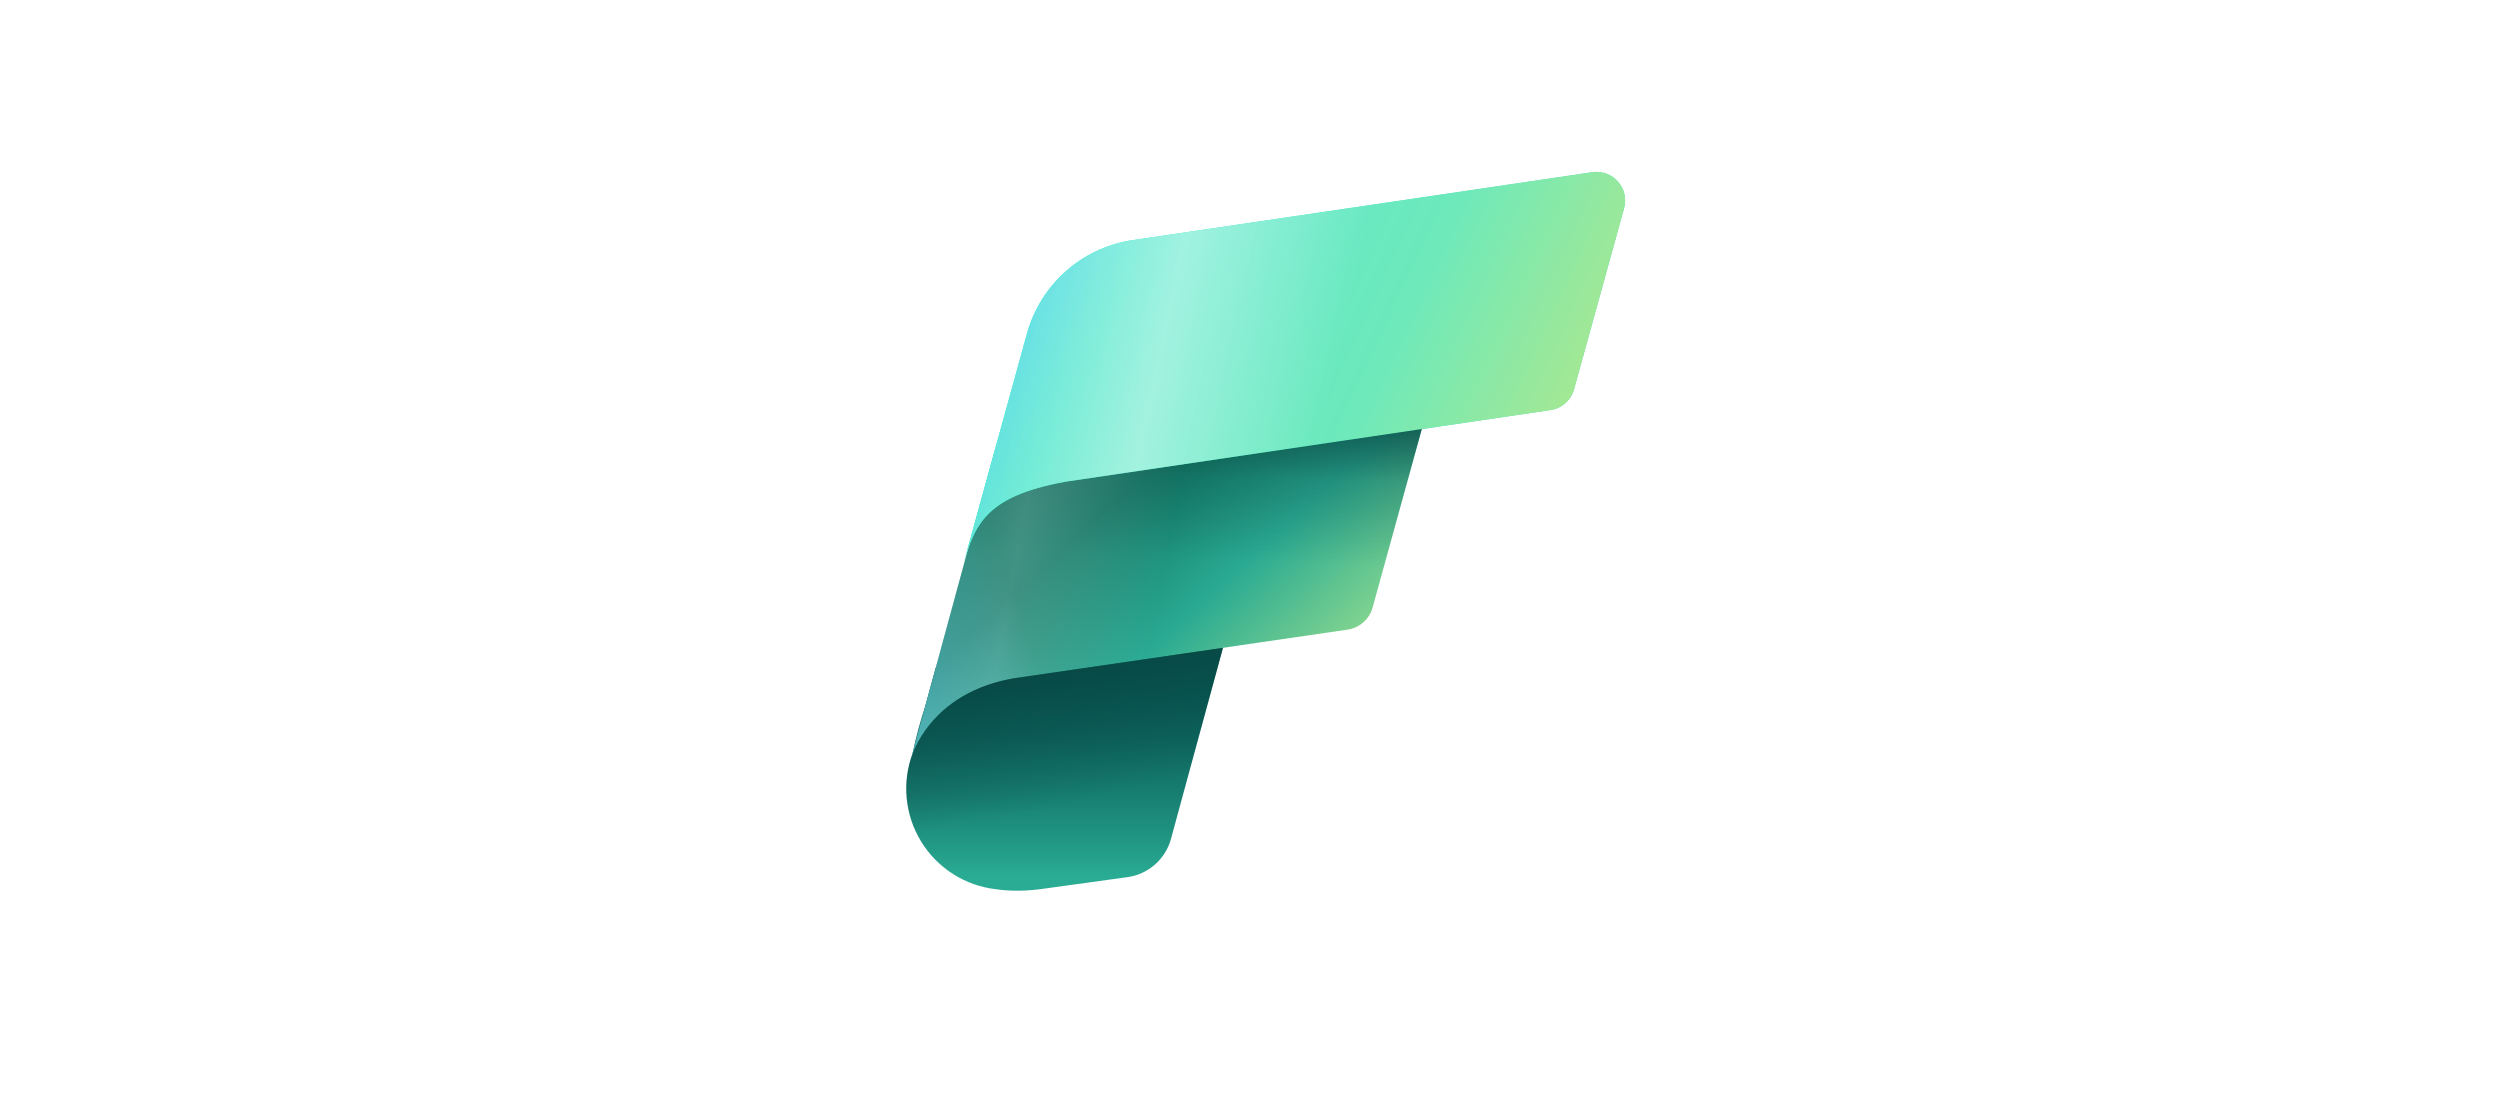
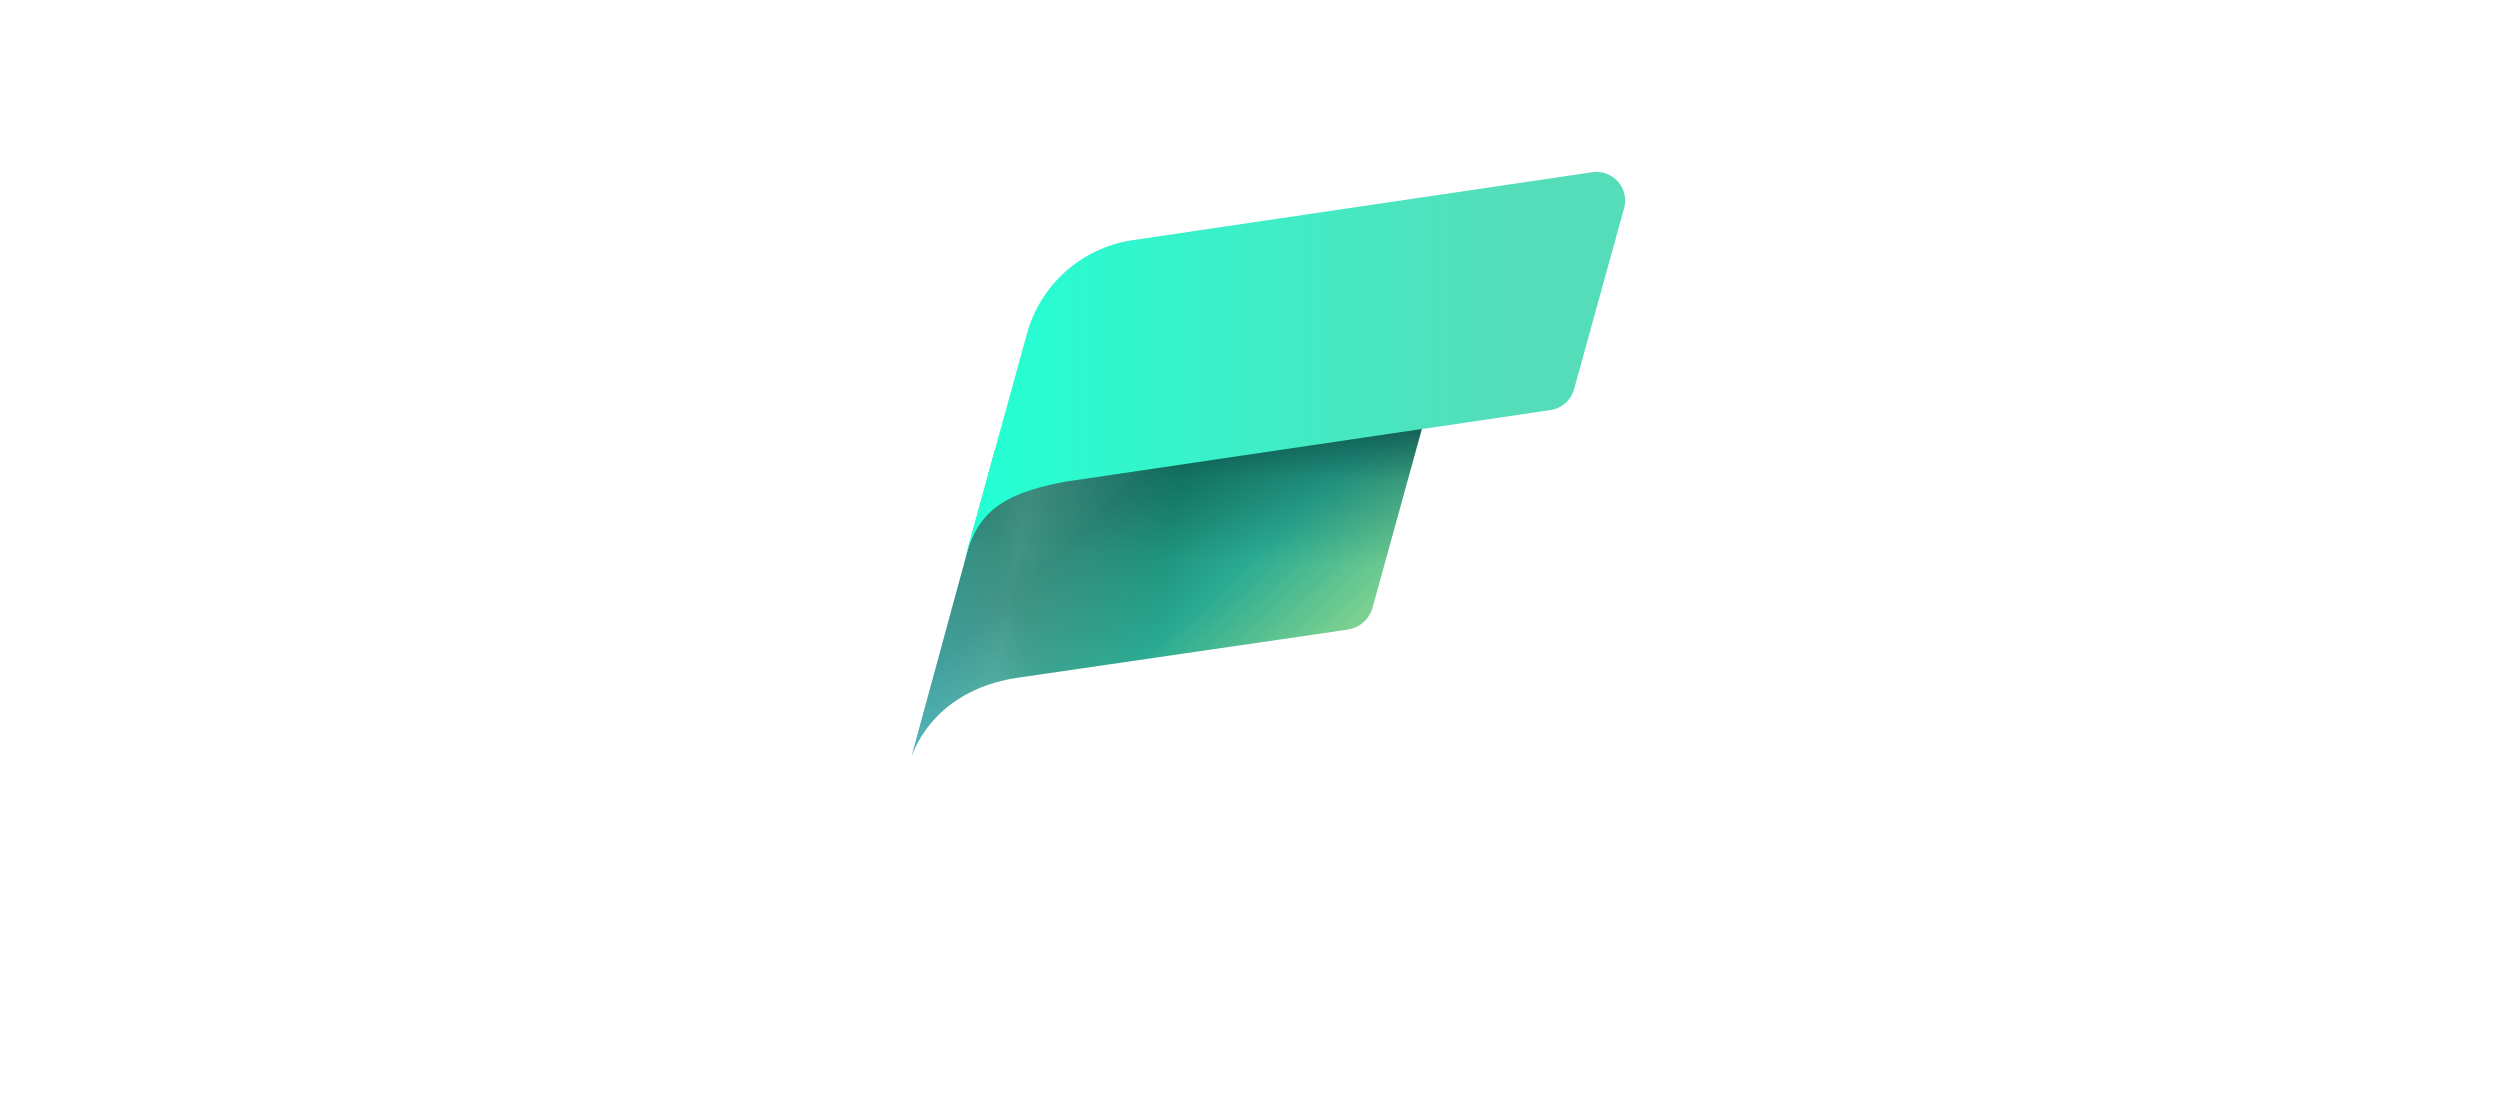
<svg xmlns="http://www.w3.org/2000/svg" width="80" height="35" viewBox="0 0 80 35" fill="none">
  <g filter="url(#filter0_d_7180_6701)">
    <rect x="2.586" y="3.158" width="74.848" height="28.665" rx="7.963" fill="white" shape-rendering="crispEdges" />
-     <path fill-rule="evenodd" clip-rule="evenodd" d="M29.943 21.372L29.606 22.604C29.479 22.999 29.303 23.579 29.21 24.093C29.035 24.555 28.968 25.05 29.014 25.541C29.06 26.032 29.218 26.507 29.475 26.928C29.733 27.349 30.083 27.705 30.499 27.97C30.916 28.235 31.387 28.401 31.877 28.456C32.333 28.522 32.847 28.521 33.424 28.435L36.078 28.069C36.746 27.977 37.293 27.495 37.471 26.846L39.295 20.141L29.943 21.372Z" fill="url(#paint0_linear_7180_6701)" />
    <path d="M32.534 21.69C29.738 22.124 29.164 24.234 29.164 24.234L31.842 14.393L45.836 12.5L43.927 19.43C43.829 19.802 43.517 20.088 43.129 20.147L43.051 20.159L32.455 21.703L32.534 21.689V21.69Z" fill="url(#paint1_linear_7180_6701)" />
    <path d="M32.534 21.69C29.738 22.124 29.164 24.234 29.164 24.234L31.842 14.393L45.836 12.5L43.927 19.43C43.829 19.802 43.517 20.088 43.129 20.147L43.051 20.159L32.455 21.703L32.534 21.689V21.69Z" fill="url(#paint2_linear_7180_6701)" fill-opacity="0.8" />
    <path d="M34.118 15.411L49.61 13.123C49.789 13.098 49.956 13.021 50.092 12.901C50.227 12.781 50.324 12.624 50.371 12.45L51.97 6.665C52.011 6.519 52.015 6.365 51.982 6.217C51.949 6.069 51.88 5.932 51.78 5.817C51.681 5.702 51.555 5.614 51.414 5.56C51.272 5.506 51.119 5.488 50.969 5.508L36.187 7.693C35.405 7.82 34.676 8.168 34.087 8.697C33.497 9.227 33.072 9.914 32.862 10.678L30.73 18.402C31.158 16.841 31.422 15.898 34.118 15.411Z" fill="url(#paint3_linear_7180_6701)" />
-     <path d="M34.118 15.411L49.61 13.123C49.789 13.098 49.956 13.021 50.092 12.901C50.227 12.781 50.324 12.624 50.371 12.45L51.97 6.665C52.011 6.519 52.015 6.365 51.982 6.217C51.949 6.069 51.88 5.932 51.78 5.817C51.681 5.702 51.555 5.614 51.414 5.56C51.272 5.506 51.119 5.488 50.969 5.508L36.187 7.693C35.405 7.82 34.676 8.168 34.087 8.697C33.497 9.227 33.072 9.914 32.862 10.678L30.73 18.402C31.158 16.841 31.422 15.898 34.118 15.411Z" fill="url(#paint4_linear_7180_6701)" />
-     <path d="M34.118 15.411L49.61 13.123C49.789 13.098 49.956 13.021 50.092 12.901C50.227 12.781 50.324 12.624 50.371 12.45L51.97 6.665C52.011 6.519 52.015 6.365 51.982 6.217C51.949 6.069 51.88 5.932 51.78 5.817C51.681 5.702 51.555 5.614 51.414 5.56C51.272 5.506 51.119 5.488 50.969 5.508L36.187 7.693C35.405 7.82 34.676 8.168 34.087 8.697C33.497 9.227 33.072 9.914 32.862 10.678L30.73 18.402C31.158 16.841 31.422 15.898 34.118 15.411Z" fill="url(#paint5_linear_7180_6701)" fill-opacity="0.4" />
    <path d="M34.121 15.41C31.878 15.818 31.32 16.539 30.949 17.672L29.164 24.232C29.164 24.232 29.734 22.145 32.497 21.698L43.051 20.16L43.13 20.146C43.318 20.117 43.493 20.034 43.635 19.907C43.776 19.78 43.878 19.615 43.927 19.432L45.497 13.73L34.121 15.41Z" fill="url(#paint6_linear_7180_6701)" />
    <path d="M34.121 15.41C31.878 15.818 31.32 16.539 30.949 17.672L29.164 24.232C29.164 24.232 29.734 22.145 32.497 21.698L43.051 20.16L43.13 20.146C43.318 20.117 43.493 20.034 43.635 19.907C43.776 19.78 43.878 19.615 43.927 19.432L45.497 13.73L34.121 15.41Z" fill="url(#paint7_linear_7180_6701)" fill-opacity="0.2" />
-     <path fill-rule="evenodd" clip-rule="evenodd" d="M32.494 21.699C30.16 22.077 29.393 23.622 29.21 24.093C29.035 24.555 28.968 25.05 29.014 25.542C29.06 26.033 29.218 26.508 29.475 26.929C29.732 27.35 30.083 27.707 30.499 27.972C30.916 28.237 31.387 28.403 31.878 28.458C32.333 28.524 32.848 28.521 33.425 28.435L36.079 28.069C36.746 27.977 37.294 27.495 37.471 26.846L39.135 20.732L32.494 21.699Z" fill="url(#paint8_linear_7180_6701)" />
  </g>
  <defs>
    <filter id="filter0_d_7180_6701" x="0.197" y="0.769" width="79.625" height="33.443" filterUnits="userSpaceOnUse" color-interpolation-filters="sRGB">
      <feFlood flood-opacity="0" result="BackgroundImageFix" />
      <feColorMatrix in="SourceAlpha" type="matrix" values="0 0 0 0 0 0 0 0 0 0 0 0 0 0 0 0 0 0 127 0" result="hardAlpha" />
      <feOffset />
      <feGaussianBlur stdDeviation="1.194" />
      <feComposite in2="hardAlpha" operator="out" />
      <feColorMatrix type="matrix" values="0 0 0 0 0 0 0 0 0 0 0 0 0 0 0 0 0 0 0.19 0" />
      <feBlend mode="normal" in2="BackgroundImageFix" result="effect1_dropShadow_7180_6701" />
      <feBlend mode="normal" in="SourceGraphic" in2="effect1_dropShadow_7180_6701" result="shape" />
    </filter>
    <linearGradient id="paint0_linear_7180_6701" x1="34.147" y1="28.503" x2="34.147" y2="20.139" gradientUnits="userSpaceOnUse">
      <stop offset="0.056" stop-color="#2AAC94" />
      <stop offset="0.155" stop-color="#239C87" />
      <stop offset="0.372" stop-color="#177E71" />
      <stop offset="0.588" stop-color="#0E6961" />
      <stop offset="0.799" stop-color="#095D57" />
      <stop offset="1" stop-color="#085954" />
    </linearGradient>
    <linearGradient id="paint1_linear_7180_6701" x1="44.721" y1="22.436" x2="36.645" y2="13.651" gradientUnits="userSpaceOnUse">
      <stop offset="0.042" stop-color="#ABE88E" />
      <stop offset="0.549" stop-color="#2AAA92" />
      <stop offset="0.906" stop-color="#117865" />
    </linearGradient>
    <linearGradient id="paint2_linear_7180_6701" x1="24.872" y1="22.009" x2="32.558" y2="19.387" gradientUnits="userSpaceOnUse">
      <stop stop-color="#6AD6F9" />
      <stop offset="1" stop-color="#6AD6F9" stop-opacity="0" />
    </linearGradient>
    <linearGradient id="paint3_linear_7180_6701" x1="30.732" y1="11.953" x2="51.192" y2="11.953" gradientUnits="userSpaceOnUse">
      <stop offset="0.043" stop-color="#25FFD4" />
      <stop offset="0.874" stop-color="#55DDB9" />
    </linearGradient>
    <linearGradient id="paint4_linear_7180_6701" x1="30.732" y1="9.094" x2="49.163" y2="17.653" gradientUnits="userSpaceOnUse">
      <stop stop-color="#6AD6F9" />
      <stop offset="0.23" stop-color="#60E9D0" />
      <stop offset="0.651" stop-color="#6DE9BB" />
      <stop offset="0.994" stop-color="#ABE88E" />
    </linearGradient>
    <linearGradient id="paint5_linear_7180_6701" x1="32.438" y1="10.694" x2="42.459" y2="12.912" gradientUnits="userSpaceOnUse">
      <stop stop-color="white" stop-opacity="0" />
      <stop offset="0.459" stop-color="white" />
      <stop offset="1" stop-color="white" stop-opacity="0" />
    </linearGradient>
    <linearGradient id="paint6_linear_7180_6701" x1="35.763" y1="19.277" x2="36" y2="12.25" gradientUnits="userSpaceOnUse">
      <stop offset="0.205" stop-color="#063D3B" stop-opacity="0" />
      <stop offset="0.586" stop-color="#063D3B" stop-opacity="0.237" />
      <stop offset="0.872" stop-color="#063D3B" stop-opacity="0.75" />
    </linearGradient>
    <linearGradient id="paint7_linear_7180_6701" x1="28.318" y1="18.579" x2="36.883" y2="20.19" gradientUnits="userSpaceOnUse">
      <stop stop-color="white" stop-opacity="0" />
      <stop offset="0.459" stop-color="white" />
      <stop offset="1" stop-color="white" stop-opacity="0" />
    </linearGradient>
    <linearGradient id="paint8_linear_7180_6701" x1="34.501" y1="26.185" x2="32.832" y2="18.016" gradientUnits="userSpaceOnUse">
      <stop offset="0.064" stop-color="#063D3B" stop-opacity="0" />
      <stop offset="0.17" stop-color="#063D3B" stop-opacity="0.135" />
      <stop offset="0.562" stop-color="#063D3B" stop-opacity="0.599" />
      <stop offset="0.85" stop-color="#063D3B" stop-opacity="0.9" />
      <stop offset="1" stop-color="#063D3B" />
    </linearGradient>
  </defs>
</svg>